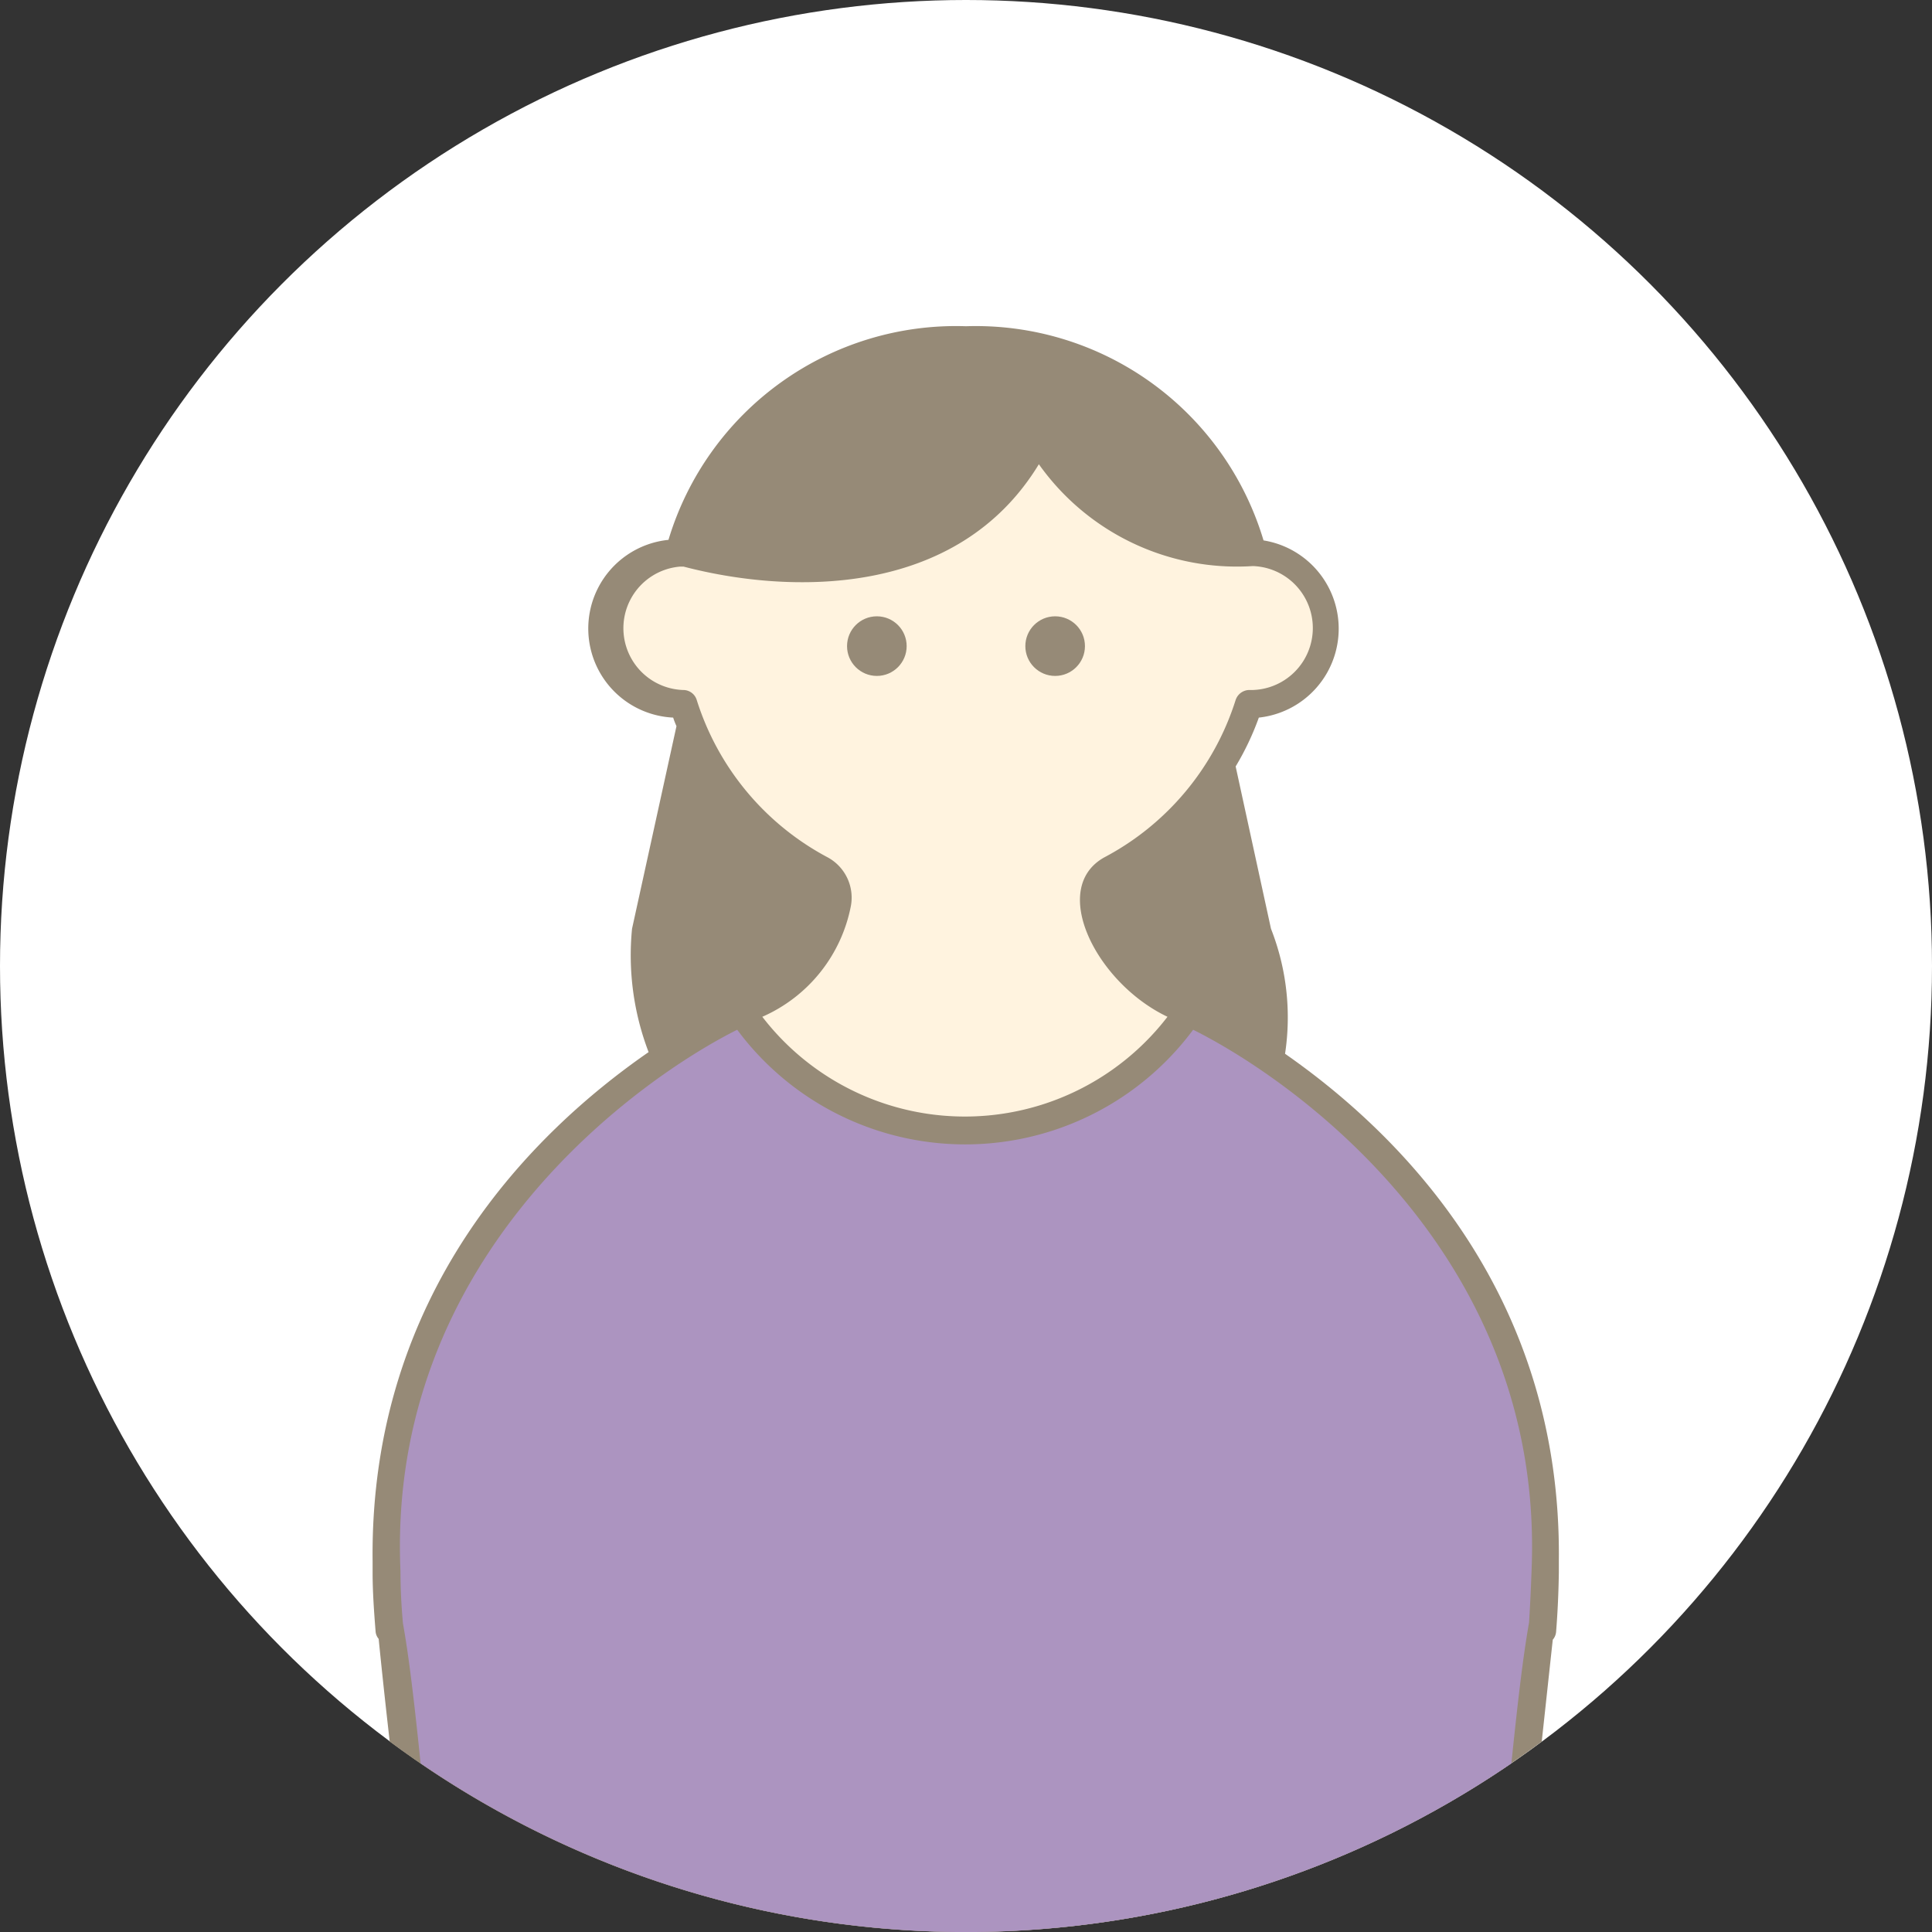
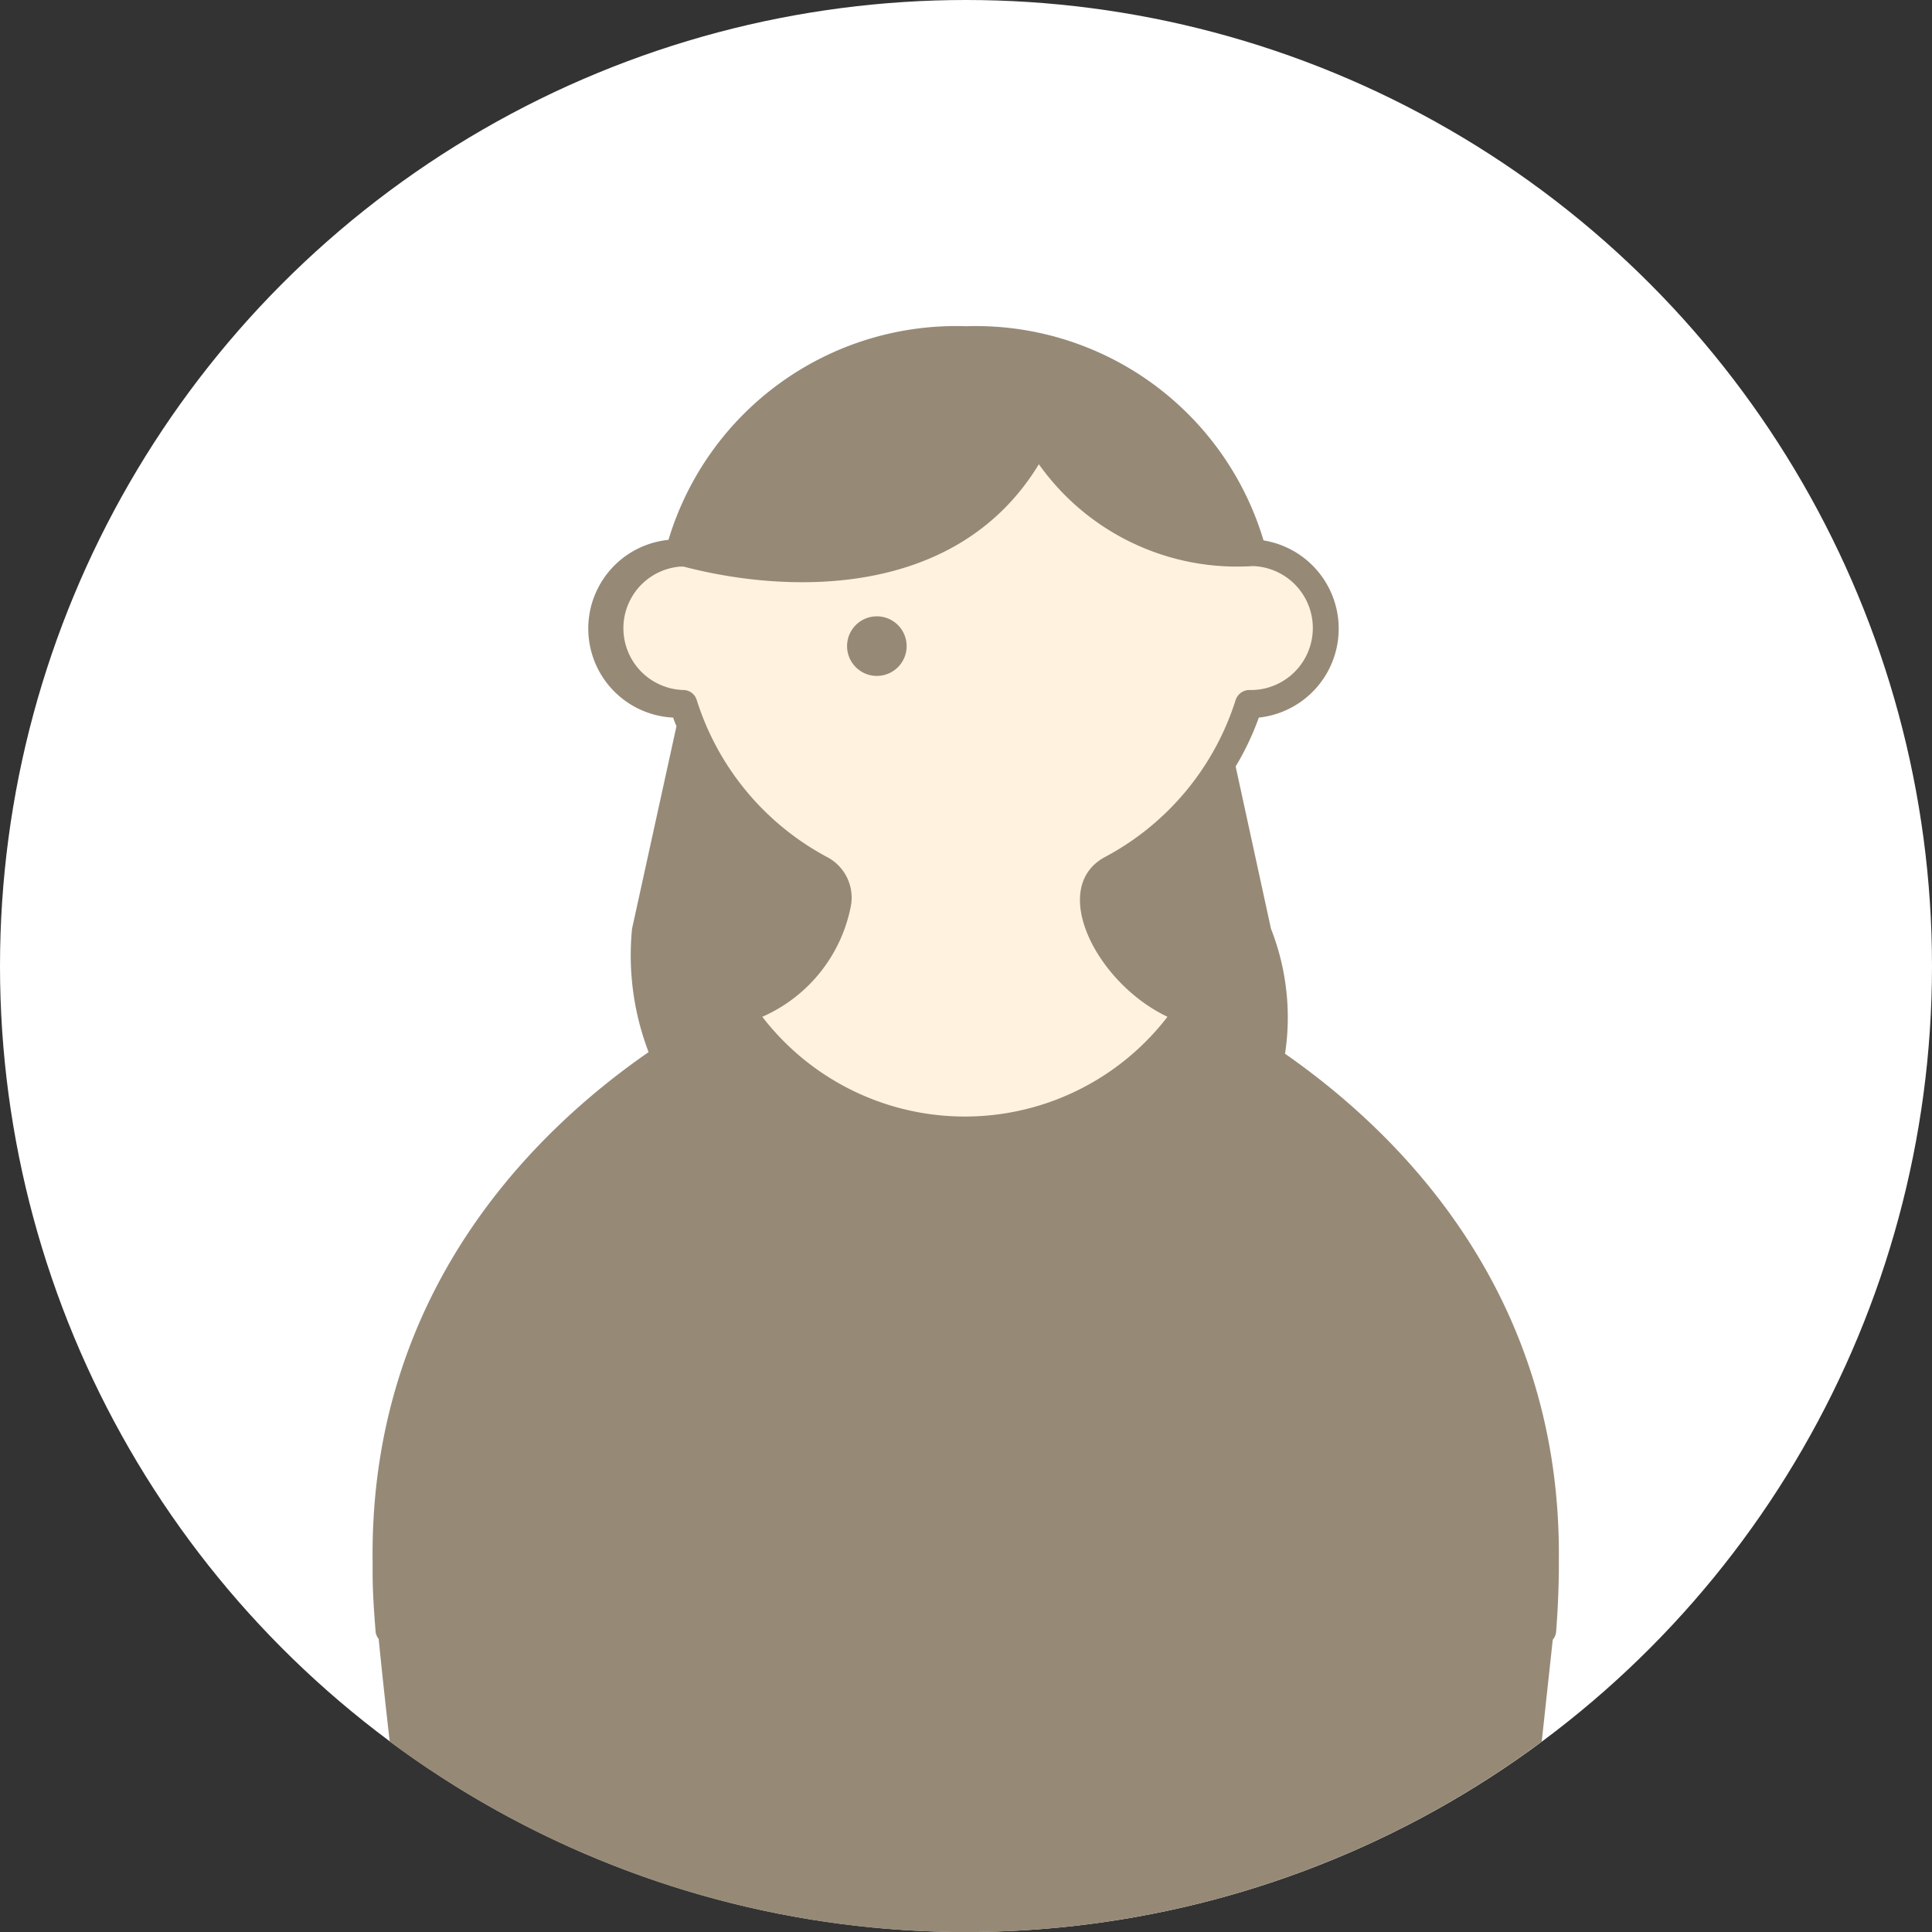
<svg xmlns="http://www.w3.org/2000/svg" viewBox="0 0 70 70">
  <rect x="0" y="0" width="70" height="70" fill="#333333" stroke="none" />
  <defs>
    <style>.cls-1{fill:#fff;}.cls-2{fill:#968a77;}.cls-3{fill:#fff3df;}.cls-4{fill:#ac94c0;}</style>
  </defs>
  <g id="レイヤー_2" data-name="レイヤー 2">
    <g id="文字">
      <circle class="cls-1" cx="35" cy="35" r="35" />
      <path class="cls-2" d="M56.38,59.13c.06-.75.09-1.47.1-2.15,0-.18,0-.31,0-.44.1-9.64-5.73-15.44-9.92-18.36a8.78,8.78,0,0,0-.51-4.53l-1.28-5.88A10,10,0,0,0,45.61,26a3.24,3.24,0,0,0,.17-6.42A10.88,10.88,0,0,0,35,11.82a10.88,10.88,0,0,0-10.78,7.74A3.23,3.23,0,0,0,24.39,26a2.85,2.85,0,0,0,.12.31L22.9,33.65a9.82,9.82,0,0,0,.6,4.47c-4.19,2.9-10.1,8.72-10,18.43,0,.12,0,.25,0,.42,0,.69.05,1.41.11,2.16a.47.47,0,0,0,.11.25c.09.91.22,2.14.4,3.72a35,35,0,0,0,41.74,0c.17-1.56.3-2.78.4-3.69A.5.5,0,0,0,56.38,59.13Z" />
      <path class="cls-3" d="M30.83,32.82A1.66,1.66,0,0,0,30,31.07a9.78,9.78,0,0,1-4.76-5.72.51.51,0,0,0-.49-.35,2.24,2.24,0,0,1-.12-4.47v0h.14c3.82,1,9.91,1.16,12.87-3.71a8.8,8.8,0,0,0,7.75,3.69A2.23,2.23,0,0,1,45.25,25a.53.53,0,0,0-.48.36A9.78,9.78,0,0,1,40,31.07c-2,1.13-.27,4.55,2.3,5.77a9.26,9.26,0,0,1-14.68,0A5.53,5.53,0,0,0,30.83,32.82Z" />
-       <path class="cls-4" d="M55.49,56.94C56,45.36,46.63,39,43.23,37.31a10.29,10.29,0,0,1-16.52,0C23.33,39,14,45.39,14.51,56.93q0,.91.09,1.89c.22,1.22.41,2.85.64,5.07a35,35,0,0,0,39.52,0c.23-2.22.42-3.86.64-5.1C55.44,58.15,55.47,57.53,55.49,56.94Z" />
-       <circle class="cls-2" cx="38.23" cy="23.41" r="1.08" />
      <circle class="cls-2" cx="31.77" cy="23.41" r="1.08" />
    </g>
  </g>
</svg>